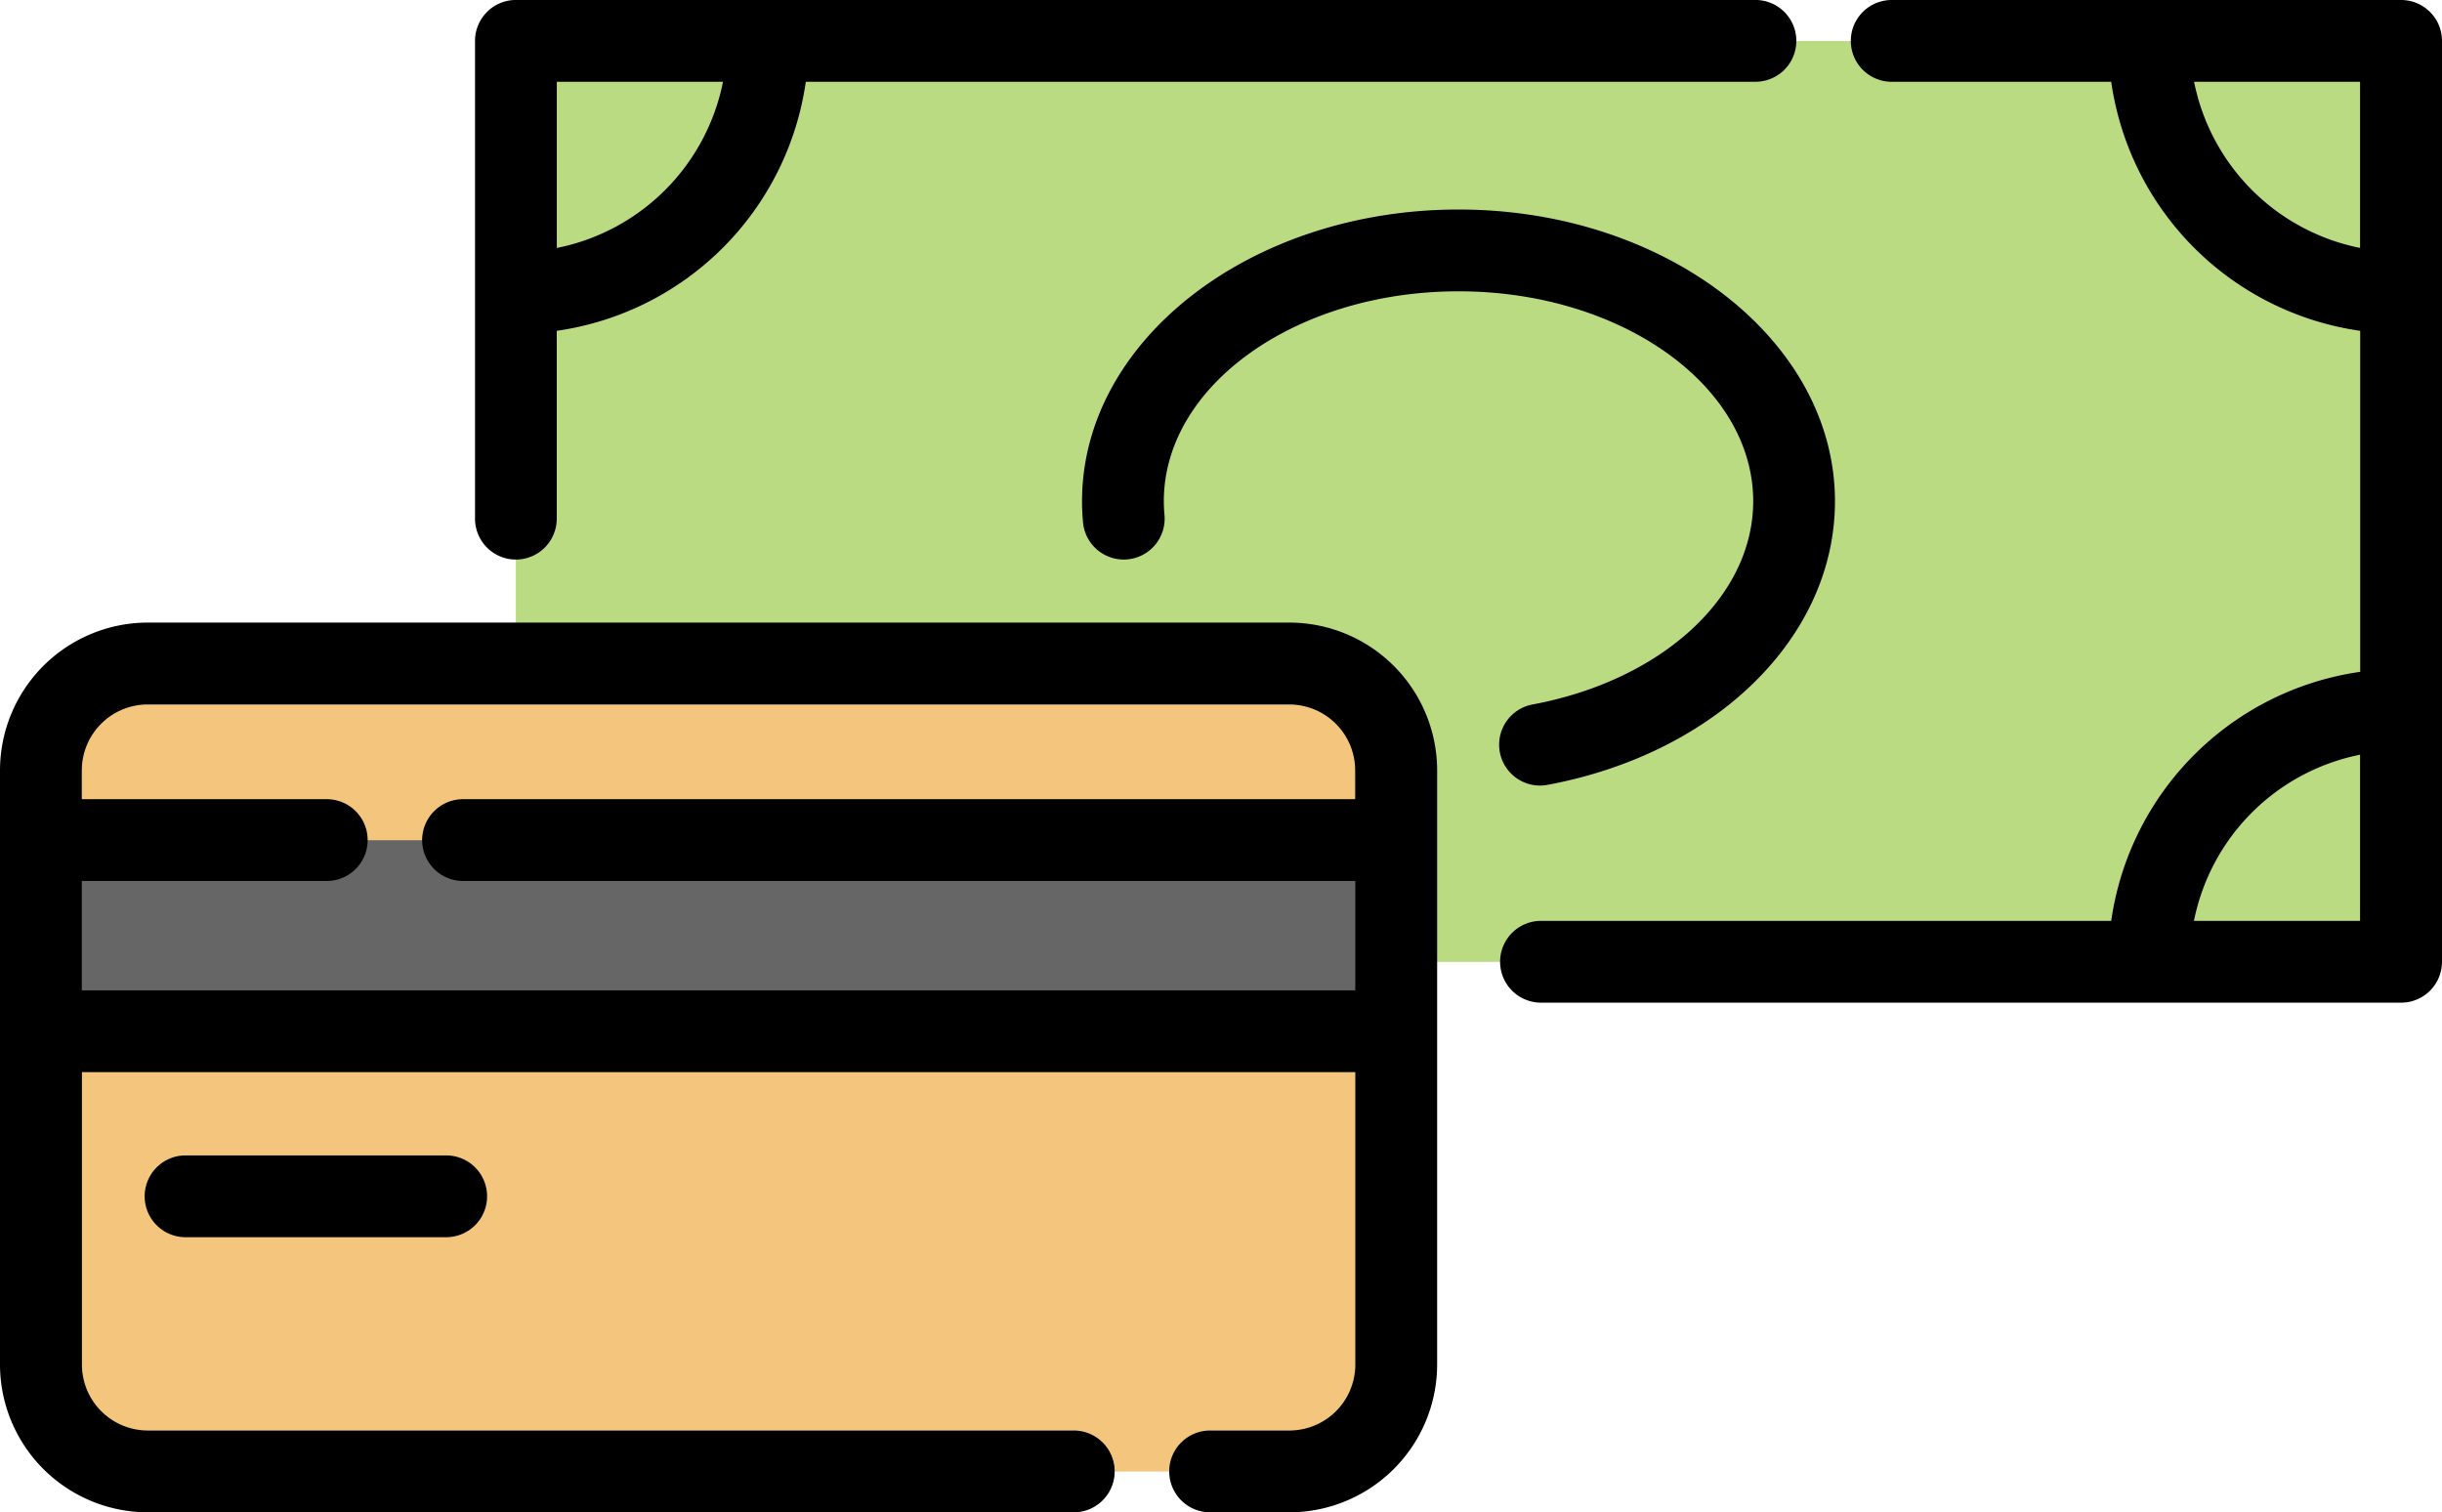
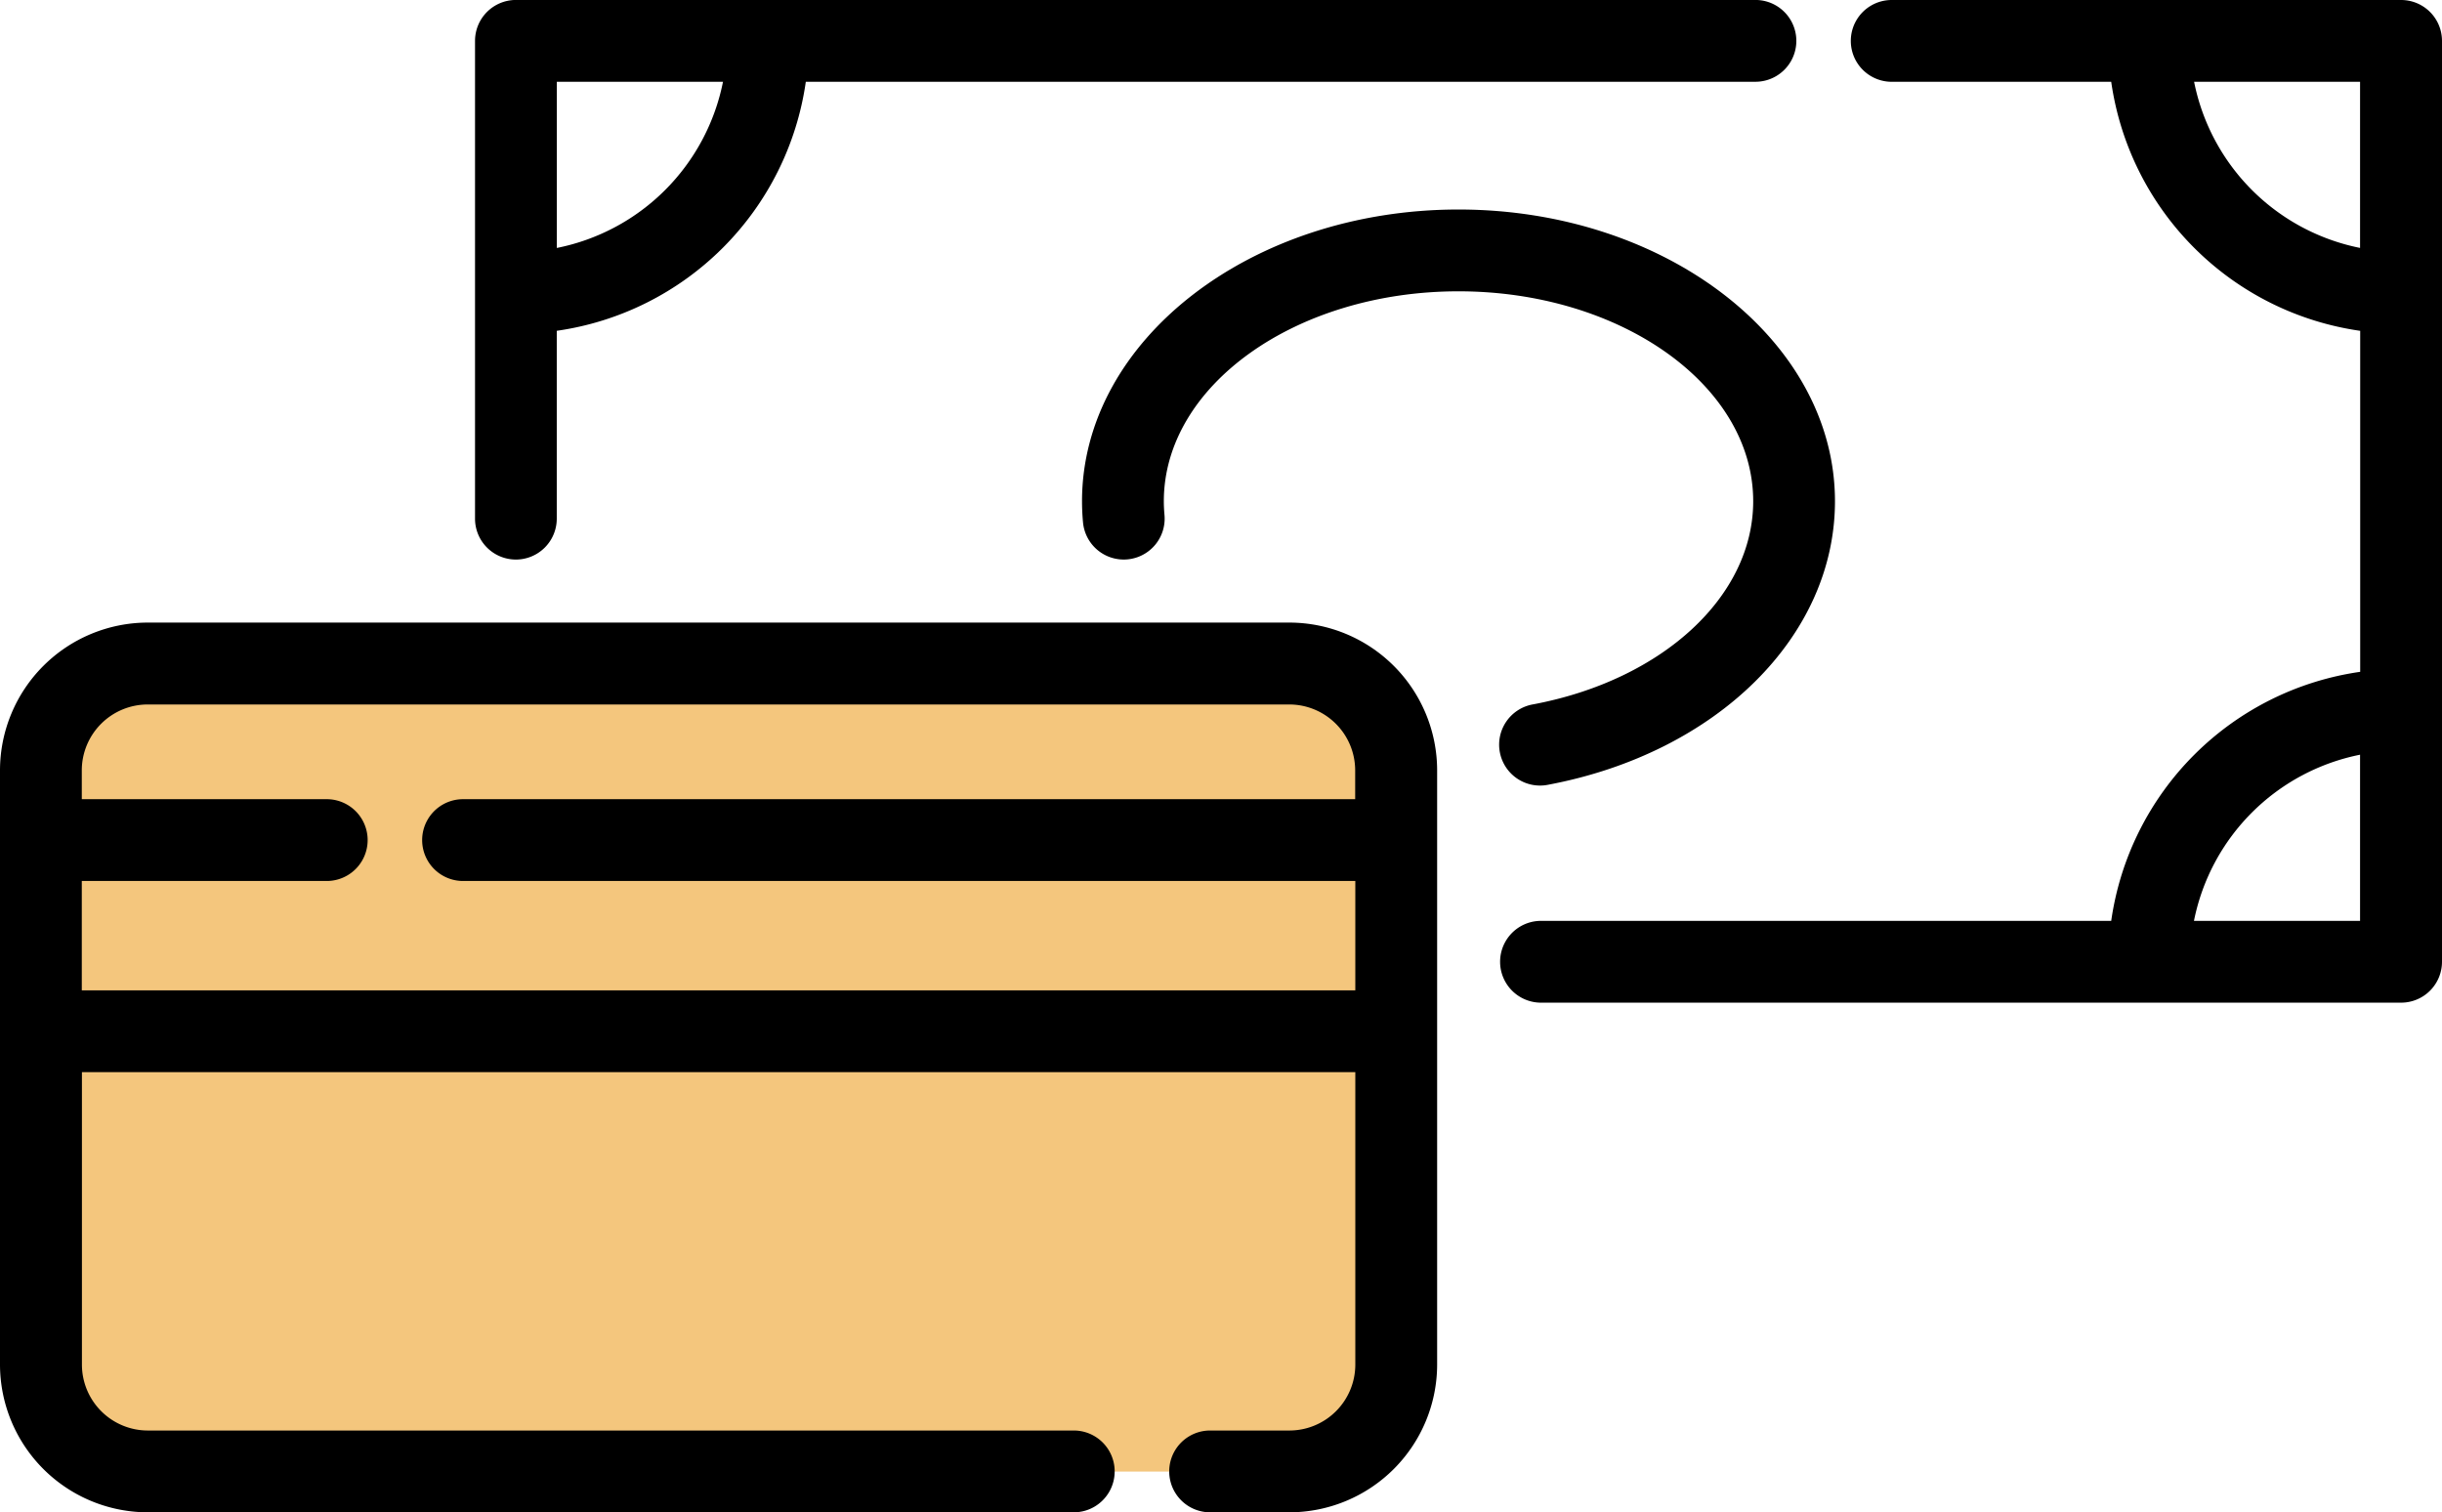
<svg xmlns="http://www.w3.org/2000/svg" width="74.274" height="46" viewBox="0 0 74.274 46">
  <g id="payment-method-credit-card-svgrepo-com" transform="translate(0 -97.451)">
-     <path id="Path_22525" data-name="Path 22525" d="M139.335,134.061h26.16v-28.01H108.154v28.01Z" transform="translate(-92.464 -7.352)" fill="#badb82" />
    <path id="Path_22526" data-name="Path 22526" d="M46.549,236.594H11.823a3.248,3.248,0,0,0-3.248,3.248v18.079a3.248,3.248,0,0,0,3.248,3.248H46.549a3.248,3.248,0,0,0,3.248-3.248V239.842A3.247,3.247,0,0,0,46.549,236.594Z" transform="translate(-7.331 -118.958)" fill="#f4c67d" />
-     <rect id="Rectangle_12102" data-name="Rectangle 12102" width="41.222" height="5.813" transform="translate(1.244 123.008)" fill="#666" />
    <path id="Path_22527" data-name="Path 22527" d="M39.218,227.994H4.492A4.5,4.5,0,0,0,0,232.486v18.079a4.5,4.5,0,0,0,4.492,4.492H32.659a1.244,1.244,0,0,0,0-2.488H4.492a2.006,2.006,0,0,1-2-2v-8.9H41.222v8.9a2.006,2.006,0,0,1-2,2H36.806a1.244,1.244,0,0,0,0,2.488h2.413a4.5,4.5,0,0,0,4.492-4.492V232.486A4.5,4.5,0,0,0,39.218,227.994ZM2.488,239.18v-3.326h7.45a1.244,1.244,0,0,0,0-2.488H2.488v-.881a2.006,2.006,0,0,1,2-2H39.218a2.006,2.006,0,0,1,2,2v.881H14.084a1.244,1.244,0,0,0,0,2.488H41.222v3.326Z" transform="translate(0 -111.606)" />
    <path id="Path_22528" data-name="Path 22528" d="M100.823,114.471a1.244,1.244,0,0,0,1.244-1.244v-5.714a8.924,8.924,0,0,0,7.575-7.575h28.883a1.244,1.244,0,0,0,0-2.488h-37.7a1.244,1.244,0,0,0-1.244,1.244v14.532A1.244,1.244,0,0,0,100.823,114.471Zm6.3-14.532a6.437,6.437,0,0,1-5.054,5.054V99.939Z" transform="translate(-85.133)" />
    <path id="Path_22529" data-name="Path 22529" d="M341.924,97.452H326.431a1.244,1.244,0,0,0,0,2.488h6.676a8.924,8.924,0,0,0,7.573,7.575v10.372a8.924,8.924,0,0,0-7.573,7.575H315.764a1.244,1.244,0,1,0,0,2.488h26.16a1.244,1.244,0,0,0,1.244-1.244V98.7A1.244,1.244,0,0,0,341.924,97.452Zm-6.3,2.488h5.052v5.053A6.436,6.436,0,0,1,335.628,99.94Zm0,25.522a6.436,6.436,0,0,1,5.052-5.054v5.054Z" transform="translate(-268.894 -0.001)" />
    <path id="Path_22530" data-name="Path 22530" d="M240.593,156.438a1.244,1.244,0,1,0,.462,2.444c5.128-.97,8.71-4.515,8.71-8.62,0-4.893-5.137-8.874-11.451-8.874s-11.45,3.981-11.45,8.874c0,.208.01.424.03.641a1.244,1.244,0,0,0,2.478-.225c-.013-.143-.02-.283-.02-.416,0-3.521,4.02-6.386,8.962-6.386s8.964,2.865,8.964,6.386C247.277,153.154,244.528,155.694,240.593,156.438Z" transform="translate(-193.954 -37.564)" />
-     <path id="Path_22531" data-name="Path 22531" d="M31.6,339.714a1.244,1.244,0,1,0,0,2.488h7.927a1.244,1.244,0,1,0,0-2.488Z" transform="translate(-25.956 -207.119)" />
  </g>
</svg>